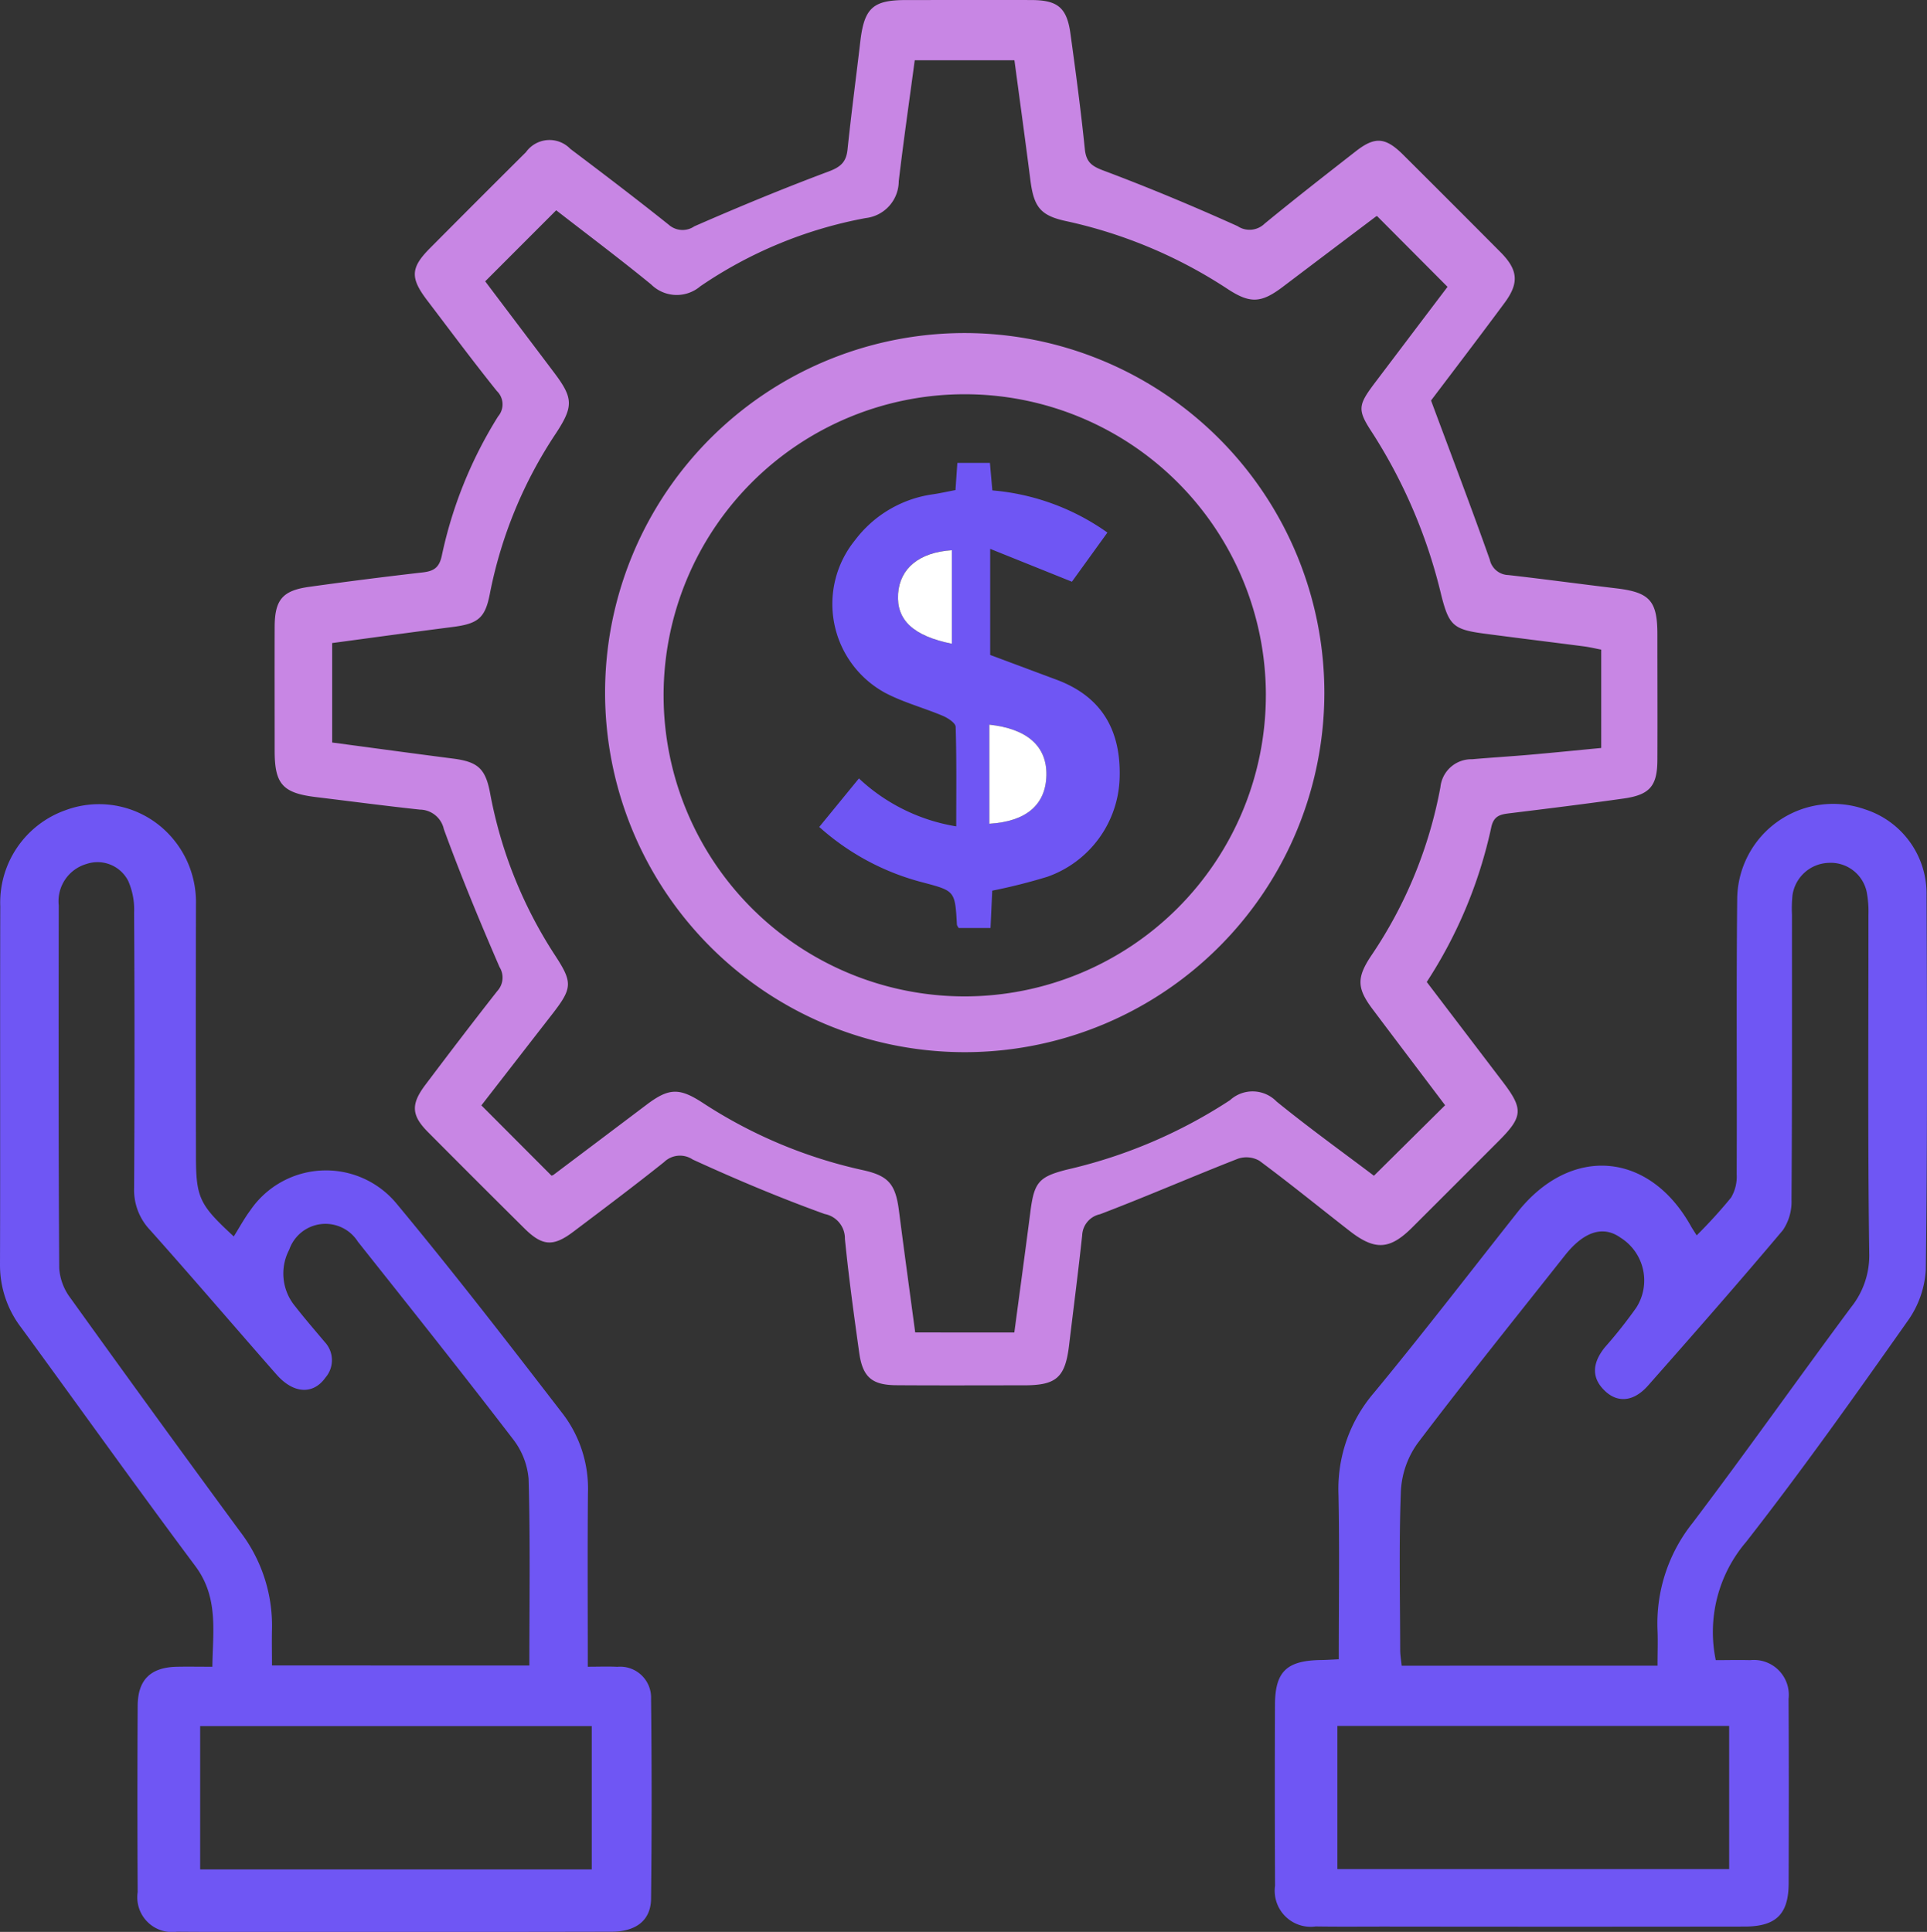
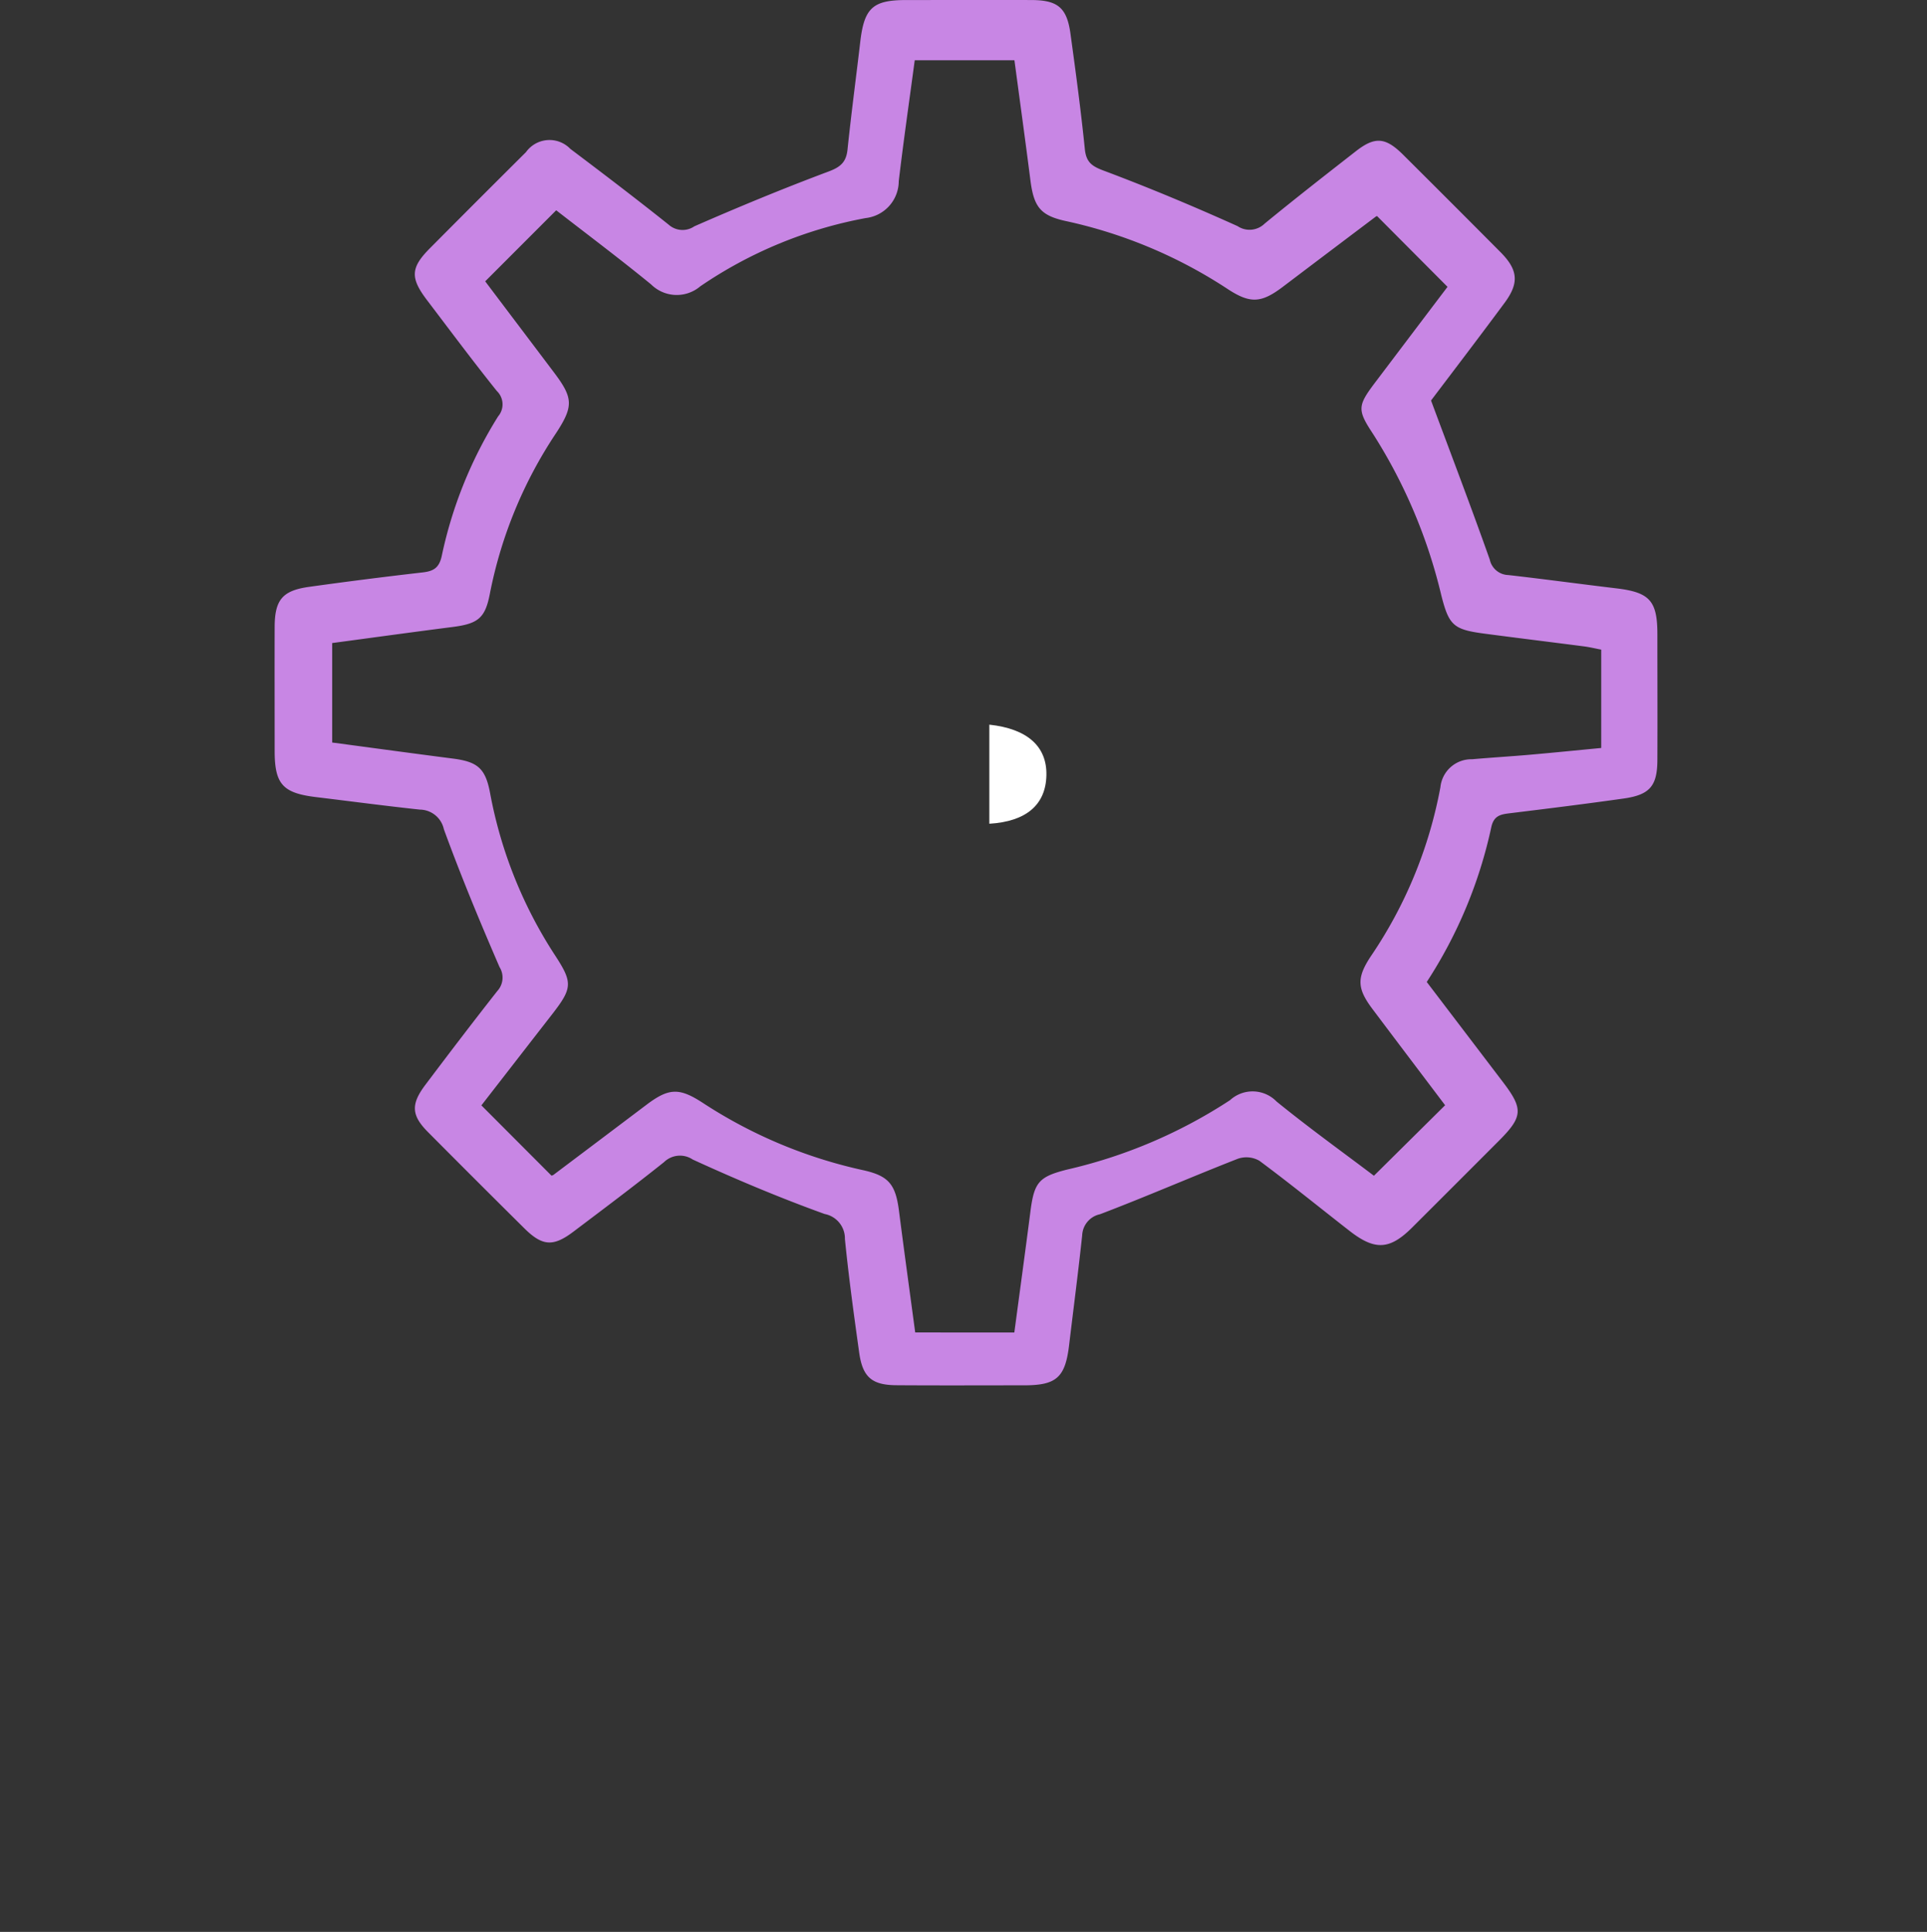
<svg xmlns="http://www.w3.org/2000/svg" width="123.124" height="123.462" viewBox="0 0 123.124 123.462">
  <rect x="0" y="0" width="123.124" height="123.462" fill="#333333" stroke="none" />
  <g id="WAVlmm.tif" transform="translate(-675 -147.82)">
    <g id="PZ7MZt.tif" transform="translate(675 147.82)">
      <g id="Group_2031" data-name="Group 2031" transform="translate(0 0)">
        <path id="Path_1698" data-name="Path 1698" d="M328.331,79.459c1.341,3.606,2.587,6.873,3.753,10.168a1.248,1.248,0,0,0,1.188.987c2.3.261,4.59.574,6.887.848,2.136.254,2.631.786,2.634,2.924,0,2.687.012,5.375,0,8.062-.01,1.649-.489,2.211-2.149,2.447-2.413.342-4.832.642-7.251.938-.6.074-1.053.134-1.216.911a29.426,29.426,0,0,1-4.12,9.875q2.42,3.18,4.852,6.375c1.328,1.741,1.3,2.231-.257,3.79q-2.76,2.766-5.525,5.525c-1.428,1.425-2.373,1.485-3.99.228-1.925-1.5-3.816-3.039-5.773-4.491a1.667,1.667,0,0,0-1.369-.132c-2.95,1.153-5.856,2.423-8.816,3.549a1.439,1.439,0,0,0-1.138,1.345c-.251,2.341-.555,4.677-.835,7.015-.246,2.063-.8,2.569-2.855,2.573-2.728,0-5.457.014-8.185-.006-1.565-.011-2.156-.522-2.374-2.088-.337-2.414-.669-4.83-.911-7.254a1.592,1.592,0,0,0-1.293-1.6c-2.859-1.032-5.669-2.216-8.433-3.483a1.459,1.459,0,0,0-1.83.166c-1.906,1.521-3.856,2.985-5.8,4.452-1.287.971-1.979.919-3.13-.223q-3.082-3.056-6.142-6.136c-1.066-1.069-1.124-1.776-.183-3.025,1.516-2.014,3.044-4.02,4.6-6a1.268,1.268,0,0,0,.144-1.531c-1.258-2.908-2.474-5.839-3.559-8.815a1.587,1.587,0,0,0-1.531-1.249c-2.218-.238-4.429-.532-6.643-.8-2.12-.259-2.634-.828-2.636-2.943,0-2.646-.008-5.292,0-7.938.007-1.725.5-2.317,2.194-2.554q3.62-.506,7.252-.922c.7-.08,1.065-.283,1.232-1.063a27.508,27.508,0,0,1,3.6-8.911,1.183,1.183,0,0,0-.081-1.62c-1.523-1.9-2.981-3.859-4.456-5.8-1.089-1.433-1.058-2.078.178-3.323q3.059-3.08,6.137-6.141a1.847,1.847,0,0,1,2.836-.211c2.112,1.591,4.216,3.195,6.283,4.844a1.332,1.332,0,0,0,1.64.106c2.826-1.238,5.68-2.418,8.569-3.5.773-.289,1.135-.6,1.219-1.412.239-2.3.547-4.595.815-6.892.251-2.144.8-2.654,2.908-2.657,2.687,0,5.374-.012,8.061,0,1.653.01,2.233.5,2.459,2.14.338,2.455.668,4.913.919,7.379.086.842.442,1.1,1.216,1.387,2.885,1.083,5.734,2.276,8.544,3.543a1.377,1.377,0,0,0,1.727-.159c1.916-1.573,3.873-3.1,5.826-4.625,1.221-.955,1.894-.9,3.013.209q3.12,3.106,6.224,6.228c1.134,1.138,1.216,1.978.262,3.26C331.4,75.421,329.745,77.588,328.331,79.459Zm-26.625,59.56c.353-2.647.7-5.182,1.027-7.721.239-1.875.535-2.23,2.327-2.686a32.067,32.067,0,0,0,10.43-4.441,2.135,2.135,0,0,1,2.973.09c2.076,1.688,4.252,3.253,6.219,4.742l4.548-4.506c-1.506-1.994-3.076-4.066-4.637-6.144-.986-1.312-1.025-1.991-.11-3.375a28.4,28.4,0,0,0,4.446-10.805,1.988,1.988,0,0,1,2.026-1.787c1.235-.109,2.473-.182,3.707-.29,1.507-.132,3.012-.285,4.543-.431V95.38c-.381-.073-.735-.159-1.093-.206-2.13-.277-4.262-.537-6.392-.819-1.963-.261-2.244-.531-2.732-2.441a33.6,33.6,0,0,0-4.371-10.331c-1.009-1.53-.982-1.789.152-3.288,1.588-2.1,3.174-4.2,4.615-6.1l-4.5-4.52c.043-.017-.042,0-.1.045q-2.97,2.239-5.936,4.484c-1.364,1.029-2.065,1.07-3.479.152A30.557,30.557,0,0,0,305.036,68c-1.648-.352-2.079-.891-2.3-2.594-.328-2.57-.682-5.136-1.024-7.691h-6.37c-.354,2.646-.72,5.181-1.021,7.724a2.382,2.382,0,0,1-2.107,2.361,27.637,27.637,0,0,0-10.574,4.362,2.323,2.323,0,0,1-3.139-.119c-2.042-1.67-4.155-3.254-6.067-4.74l-4.536,4.54c1.4,1.859,2.9,3.839,4.39,5.817,1.235,1.635,1.263,2.162.138,3.884A28.224,28.224,0,0,0,268.2,91.785c-.3,1.573-.741,1.937-2.386,2.148-2.57.329-5.136.684-7.694,1.027v6.357c2.647.353,5.185.7,7.725,1.027,1.579.206,2.071.631,2.366,2.209a28.431,28.431,0,0,0,4.168,10.393c1.116,1.713,1.088,2.073-.2,3.731-1.538,1.979-3.074,3.959-4.525,5.829l4.477,4.488a.309.309,0,0,0,.138-.055q2.972-2.236,5.94-4.477c1.417-1.066,2.082-1.1,3.581-.123a30.66,30.66,0,0,0,10.219,4.3c1.639.358,2.1.881,2.321,2.567.333,2.6.693,5.206,1.042,7.812Z" transform="translate(-236.896 -53.864)" fill="#c886e4" />
-         <path id="Path_1699" data-name="Path 1699" d="M412.072,231.954c0-3.591.052-7.058-.017-10.523a9.427,9.427,0,0,1,2.253-6.492c3.132-3.791,6.129-7.693,9.18-11.551,3.4-4.294,8.41-3.9,11.082.882.1.177.214.345.37.594a31.469,31.469,0,0,0,2.2-2.418,2.636,2.636,0,0,0,.357-1.489c.024-5.87-.029-11.742.033-17.612a6.131,6.131,0,0,1,8.188-5.7,5.657,5.657,0,0,1,3.911,5.476c.035,7.979.054,15.959-.047,23.936a6.253,6.253,0,0,1-1.167,3.289c-3.356,4.762-6.73,9.519-10.315,14.109a8.859,8.859,0,0,0-1.94,7.555c.67,0,1.435-.02,2.2,0a2.232,2.232,0,0,1,2.453,2.479c.022,3.927.015,7.855.005,11.782-.005,1.968-.8,2.763-2.812,2.766q-11.471.015-22.941,0c-1.488,0-2.976.015-4.464-.008a2.3,2.3,0,0,1-2.6-2.593q-.025-5.767-.005-11.534c0-2.15.73-2.861,2.919-2.9C411.238,232,411.563,231.977,412.072,231.954Zm20.368.409c0-.833.026-1.532,0-2.228a10.294,10.294,0,0,1,2.245-6.9c3.44-4.548,6.729-9.209,10.129-13.787a5.285,5.285,0,0,0,1.152-3.471c-.1-7.192-.045-14.387-.051-21.581a6.735,6.735,0,0,0-.11-1.476,2.35,2.35,0,0,0-2.441-1.862,2.415,2.415,0,0,0-2.3,2.059,8.169,8.169,0,0,0-.035,1.238c0,6.077.013,12.155-.029,18.232a3.248,3.248,0,0,1-.553,1.947c-2.822,3.351-5.712,6.645-8.613,9.929-.9,1.022-1.906,1.115-2.709.384-.893-.814-.907-1.767-.047-2.833a29.493,29.493,0,0,0,2-2.525,3.227,3.227,0,0,0-1-4.476c-1.109-.793-2.341-.407-3.562,1.138-3.151,3.989-6.343,7.948-9.407,12a5.713,5.713,0,0,0-1.067,3.045c-.132,3.385-.052,6.779-.045,10.169,0,.316.058.631.094,1Zm-20.455,3.851v9.149h25.032v-9.149Z" transform="translate(-326.533 -125.915)" fill="#6f56f4" />
-         <path id="Path_1700" data-name="Path 1700" d="M227.238,204.941c.352-.56.665-1.141,1.054-1.665a5.853,5.853,0,0,1,9.332-.451c3.668,4.417,7.182,8.964,10.685,13.514a7.893,7.893,0,0,1,1.558,5c-.032,3.633-.01,7.267-.01,11.1.68,0,1.284-.024,1.886.005A1.977,1.977,0,0,1,253.9,234.5q.072,6.384,0,12.769c-.018,1.382-.96,2.1-2.528,2.106q-10.1.021-20.207.01c-2.521,0-5.042.012-7.562-.01a2.22,2.22,0,0,1-2.505-2.53q-.031-5.952,0-11.9c.006-1.678.828-2.474,2.529-2.505.7-.013,1.4,0,2.244,0,.025-2.259.409-4.423-1.091-6.434-3.755-5.032-7.4-10.145-11.107-15.214a6.566,6.566,0,0,1-1.372-4.018c.023-7.645-.005-15.291.017-22.937a6.258,6.258,0,0,1,4.169-6.136,6.146,6.146,0,0,1,6.777,1.723,6.3,6.3,0,0,1,1.557,4.326q-.016,7.935,0,15.87C224.816,202.46,225,202.875,227.238,204.941Zm18.886,27.421c0-4.083.062-8.01-.048-11.932a4.815,4.815,0,0,0-1.032-2.581c-3.244-4.23-6.565-8.4-9.879-12.576a2.449,2.449,0,0,0-4.381.507,3.279,3.279,0,0,0,.37,3.618c.61.782,1.259,1.533,1.9,2.294a1.7,1.7,0,0,1,.039,2.271c-.778,1.1-2.039,1.041-3.127-.2-2.7-3.073-5.357-6.187-8.082-9.239a3.705,3.705,0,0,1-1.014-2.672q.051-8.8,0-17.61a4.559,4.559,0,0,0-.378-2.024,2.2,2.2,0,0,0-2.655-1.084,2.477,2.477,0,0,0-1.783,2.653c-.009,7.73-.019,15.46.031,23.19a3.557,3.557,0,0,0,.71,1.891q5.384,7.5,10.853,14.943a9.87,9.87,0,0,1,2.032,6.235c-.017.763,0,1.527,0,2.312Zm-21.034,13.03h25.02v-9.159h-25.02Z" transform="translate(-212.301 -125.923)" fill="#6f56f4" />
-         <path id="Path_1701" data-name="Path 1701" d="M351.138,127.96A22.979,22.979,0,1,1,328.167,105,23,23,0,0,1,351.138,127.96Zm-3.737.182a19.241,19.241,0,1,0-19.241,19.251A19.255,19.255,0,0,0,347.4,128.142Z" transform="translate(-266.519 -83.716)" fill="#c886e4" />
-         <path id="Path_1702" data-name="Path 1702" d="M346.76,126.668l.119-1.739h2.081c.053.594.1,1.148.156,1.76a14.824,14.824,0,0,1,7.351,2.694l-2.268,3.141-5.222-2.1v6.78l4.251,1.587c2.91,1.088,4.115,3.269,4.02,6.28a6.917,6.917,0,0,1-4.618,6.309,36.238,36.238,0,0,1-3.522.888c-.031.681-.068,1.484-.109,2.385h-2.038c-.04-.074-.1-.142-.109-.213-.122-2.168-.126-2.152-2.183-2.7a15.815,15.815,0,0,1-6.614-3.544l2.535-3.1a11.887,11.887,0,0,0,6.218,3.063c0-2.189.028-4.276-.037-6.36-.007-.246-.49-.561-.813-.7-1.214-.513-2.512-.856-3.673-1.463a6.464,6.464,0,0,1-1.952-9.756,7.531,7.531,0,0,1,4.994-2.943C345.774,126.871,346.218,126.769,346.76,126.668Zm2.163,14.991v6.33c2.367-.14,3.606-1.216,3.646-3.1C352.608,143.048,351.353,141.922,348.923,141.659Zm-2.4-5.173V130.51c-2.087.135-3.322,1.159-3.433,2.782C342.978,134.971,344.064,135.992,346.526,136.486Z" transform="translate(-285.71 -95.348)" fill="#6f56f4" />
        <path id="Path_1703" data-name="Path 1703" d="M364.164,165.121c2.43.263,3.685,1.389,3.646,3.232-.04,1.881-1.279,2.957-3.646,3.1Z" transform="translate(-300.951 -118.81)" fill="#fff" />
-         <path id="Path_1704" data-name="Path 1704" d="M353.58,144.313c-2.462-.495-3.549-1.515-3.433-3.194.111-1.623,1.346-2.647,3.433-2.782Z" transform="translate(-292.763 -103.174)" fill="#fff" />
      </g>
    </g>
  </g>
</svg>